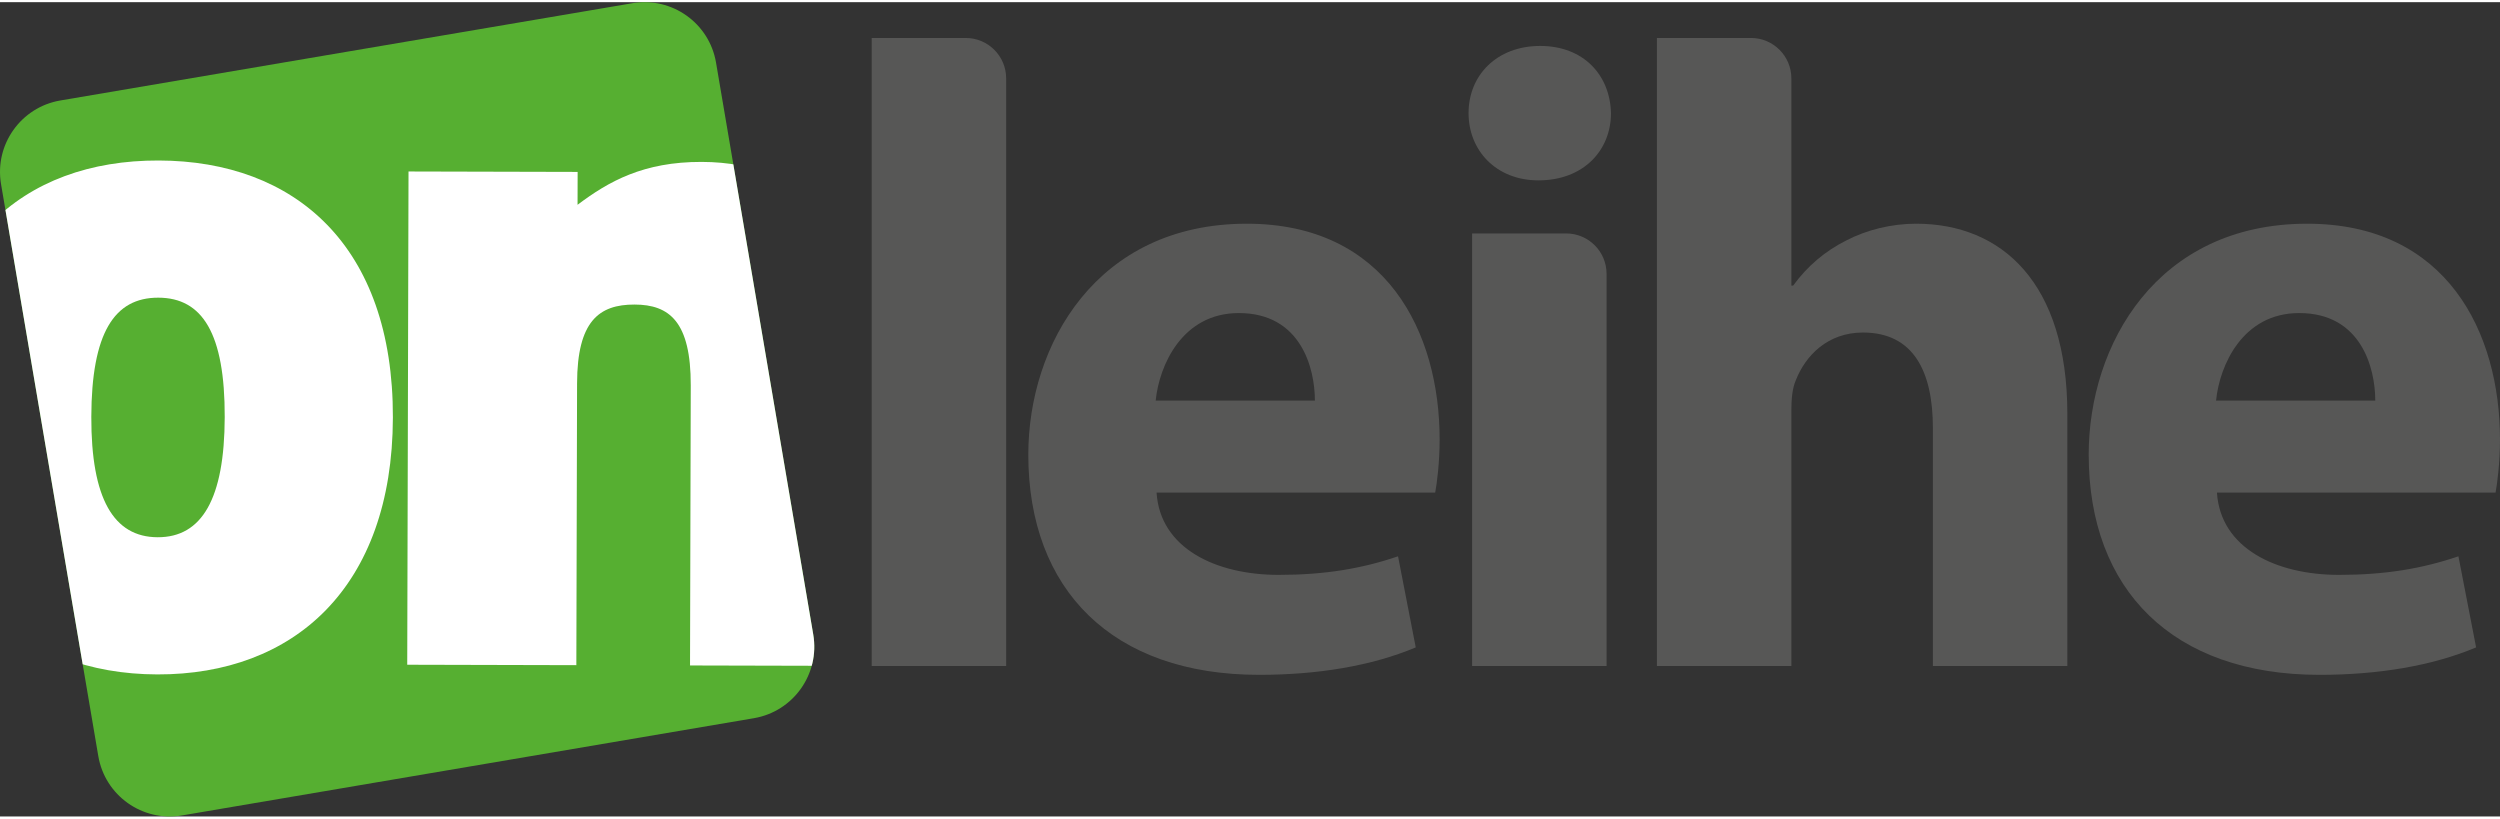
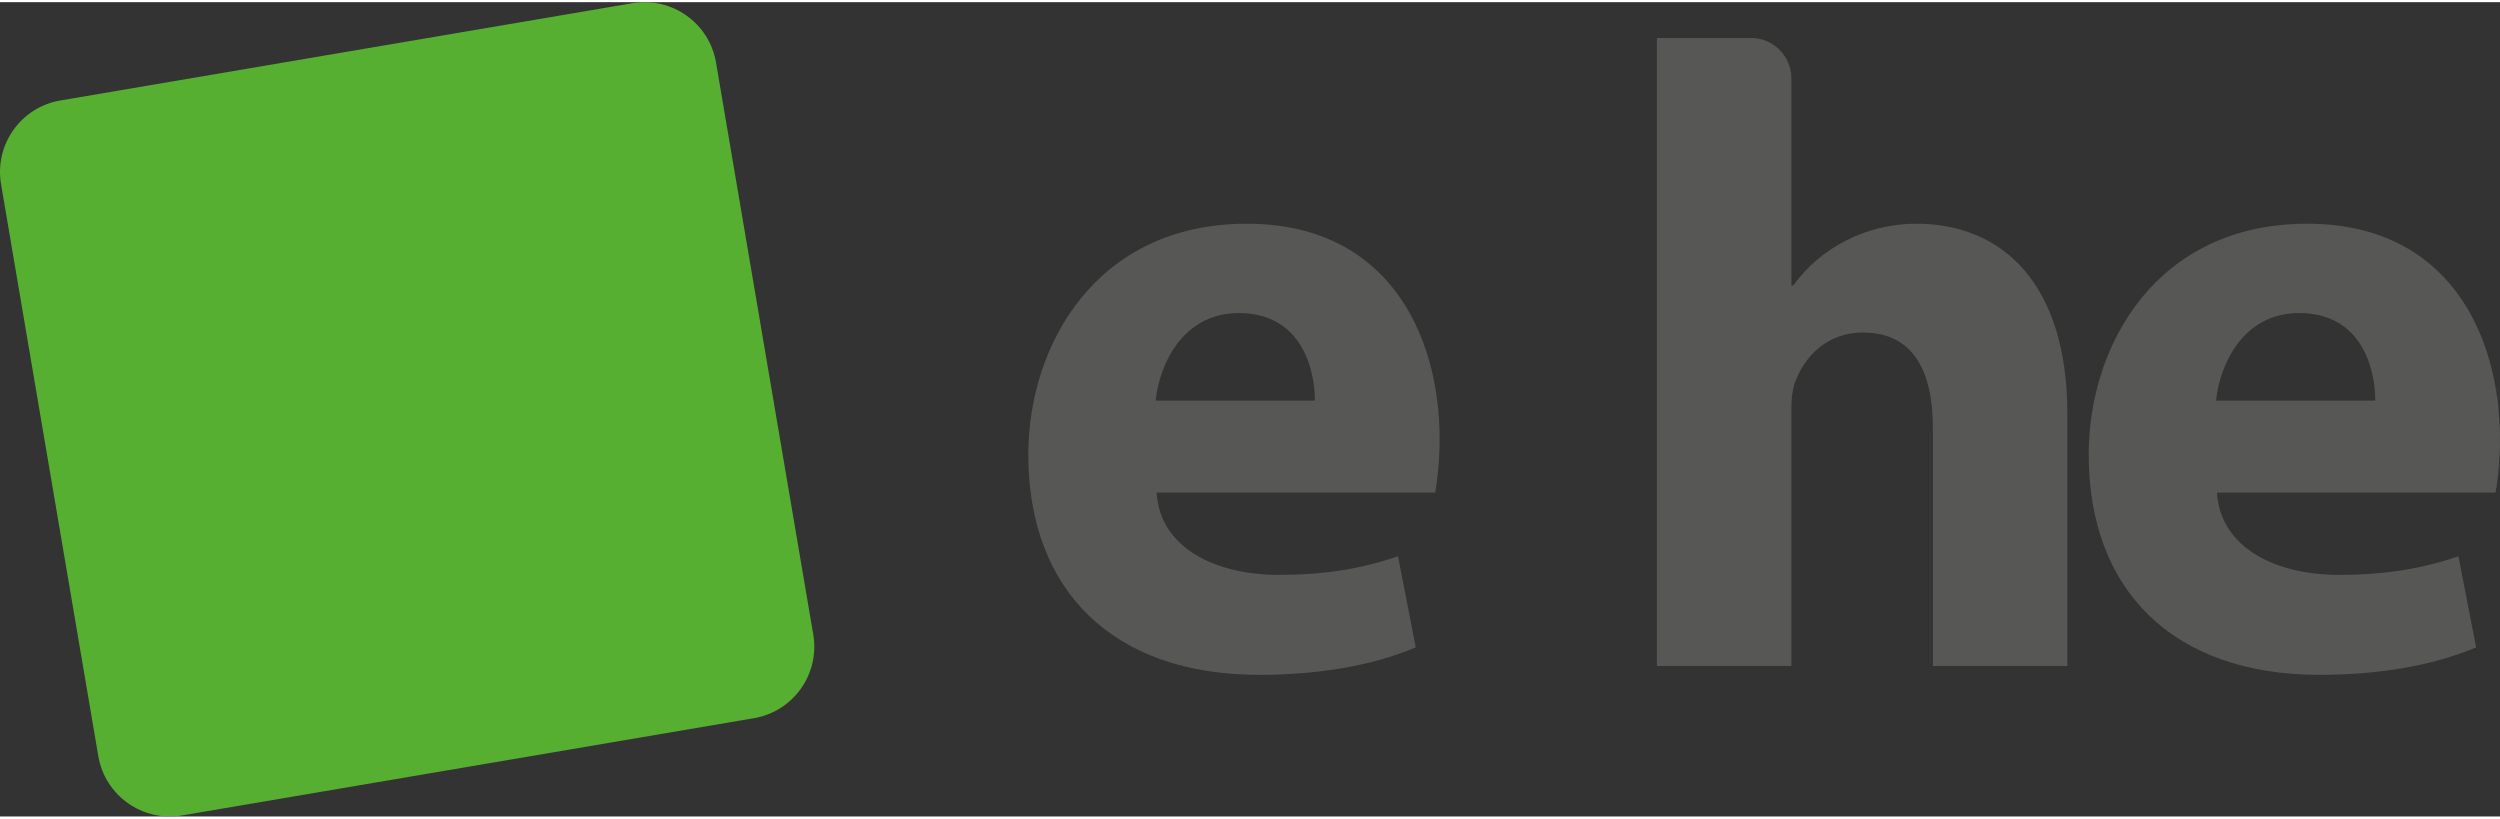
<svg xmlns="http://www.w3.org/2000/svg" xmlns:xlink="http://www.w3.org/1999/xlink" enable-background="new 0 0 151.124 49.224" height="130" id="Ebene_4" preserveAspectRatio="xMidYMid meet" version="1.1" viewBox="0 0 151.124 49.224" width="397" x="0px" xml:space="preserve" y="0px">
  <rect x="0" y="0" width="151.124" height="49.224" fill="#333333" stroke="none" />
  <g>
-     <path d="M52.695,2.164h5.682c1.35,0,2.445,1.094,2.445,2.445v35.518h-8.127V2.164z" fill="#575756" />
-     <path d="M69.914,29.647c0.214,3.368,3.583,4.973,7.379,4.973c2.78,0,5.026-0.375,7.218-1.123l1.07,5.507   c-2.674,1.123-5.936,1.658-9.464,1.658c-8.876,0-13.956-5.134-13.956-13.314c0-6.631,4.118-13.956,13.207-13.956   c8.449,0,11.657,6.577,11.657,13.046c0,1.39-0.16,2.62-0.268,3.209H69.914z M79.485,24.086c0-1.978-0.856-5.293-4.598-5.293   c-3.422,0-4.812,3.155-5.027,5.293H79.485z" fill="#575756" />
-     <path d="M97.383,6.709c0,2.246-1.657,4.063-4.384,4.063c-2.567,0-4.225-1.818-4.225-4.063   c0-2.299,1.712-4.063,4.332-4.063C95.726,2.646,97.331,4.41,97.383,6.709z M88.989,40.127V13.98h5.683   c1.351,0,2.445,1.095,2.445,2.445v23.702H88.989z" fill="#575756" />
+     <path d="M69.914,29.647c0.214,3.368,3.583,4.973,7.379,4.973c2.78,0,5.026-0.375,7.218-1.123l1.07,5.507   c-2.674,1.123-5.936,1.658-9.464,1.658c-8.876,0-13.956-5.134-13.956-13.314c0-6.631,4.118-13.956,13.207-13.956   c8.449,0,11.657,6.577,11.657,13.046c0,1.39-0.16,2.62-0.268,3.209H69.914z M79.485,24.086c0-1.978-0.856-5.293-4.598-5.293   c-3.422,0-4.812,3.155-5.027,5.293z" fill="#575756" />
    <path d="M100.161,2.164h5.682c1.351,0,2.445,1.094,2.445,2.445v12.526h0.106c0.855-1.176,1.926-2.084,3.208-2.727   c1.229-0.642,2.728-1.016,4.225-1.016c5.186,0,9.143,3.583,9.143,11.496v15.239h-8.127V25.744c0-3.422-1.176-5.774-4.225-5.774   c-2.138,0-3.475,1.39-4.062,2.887c-0.214,0.481-0.268,1.176-0.268,1.764v15.506h-8.127V2.164z" fill="#575756" />
    <path d="M134.014,29.647c0.214,3.368,3.582,4.973,7.378,4.973c2.78,0,5.026-0.375,7.219-1.123l1.069,5.507   c-2.674,1.123-5.936,1.658-9.464,1.658c-8.876,0-13.955-5.134-13.955-13.314c0-6.631,4.116-13.956,13.207-13.956   c8.447,0,11.655,6.577,11.655,13.046c0,1.39-0.16,2.62-0.267,3.209H134.014z M143.584,24.086c0-1.978-0.855-5.293-4.599-5.293   c-3.422,0-4.812,3.155-5.025,5.293H143.584z" fill="#575756" />
  </g>
  <g>
    <path clip-rule="evenodd" d="M20.938,3.002l17.288-2.939c2.387-0.406,4.651,1.2,5.057,3.587   l5.878,34.575c0.406,2.388-1.2,4.651-3.587,5.058l-34.575,5.879c-2.387,0.405-4.651-1.2-5.057-3.588L0.063,10.999   c-0.406-2.387,1.2-4.651,3.587-5.057L20.938,3.002z" fill="#56AF31" fill-rule="evenodd" />
    <g>
      <defs>
        <path d="M20.938,3.002l17.288-2.939c2.387-0.406,4.651,1.2,5.057,3.587l5.878,34.575     c0.406,2.388-1.2,4.651-3.587,5.058l-34.575,5.879c-2.387,0.405-4.651-1.2-5.057-3.588L0.063,10.999     c-0.406-2.387,1.2-4.651,3.587-5.057L20.938,3.002z" id="SVGID_1_" />
      </defs>
      <clipPath id="SVGID_2_">
        <use overflow="visible" xlink:href="#SVGID_1_" />
      </clipPath>
-       <path clip-path="url(#SVGID_2_)" d="M9.571,17.863c-2.669-0.007-4.038,2.147-4.051,7.202    c-0.013,4.941,1.344,7.273,4.013,7.28s4.039-2.318,4.051-7.259C13.598,20.031,12.24,17.87,9.571,17.863L9.571,17.863z     M9.512,40.637C1.277,40.615-4.616,35.318-4.59,25.039C-4.562,14.646,1.357,9.549,9.592,9.571    c8.235,0.021,14.185,5.148,14.158,15.542C23.724,35.393,17.747,40.658,9.512,40.637L9.512,40.637z" fill="#FFFFFF" />
-       <path clip-path="url(#SVGID_2_)" d="M41.712,40.096l0.044-16.924c0.01-3.862-1.293-4.888-3.395-4.893    c-2.158-0.006-3.467,1.013-3.477,4.762L34.84,40.078l-10.223-0.026l0.078-29.817l10.223,0.026l-0.005,1.988    c1.878-1.415,3.982-2.602,7.503-2.593c6.531,0.017,9.643,4.398,9.623,12.236l-0.047,18.23L41.712,40.096L41.712,40.096z" fill="#FFFFFF" />
    </g>
    <g id="Outline">
      <path clip-rule="evenodd" d="M20.938,3.002l17.288-2.939c2.387-0.406,4.651,1.2,5.057,3.587    l5.879,34.575c0.406,2.388-1.2,4.651-3.587,5.058l-34.575,5.879c-2.387,0.405-4.651-1.2-5.057-3.588L0.063,10.999    c-0.406-2.387,1.2-4.651,3.587-5.057L20.938,3.002z" fill="none" fill-rule="evenodd" />
    </g>
  </g>
</svg>